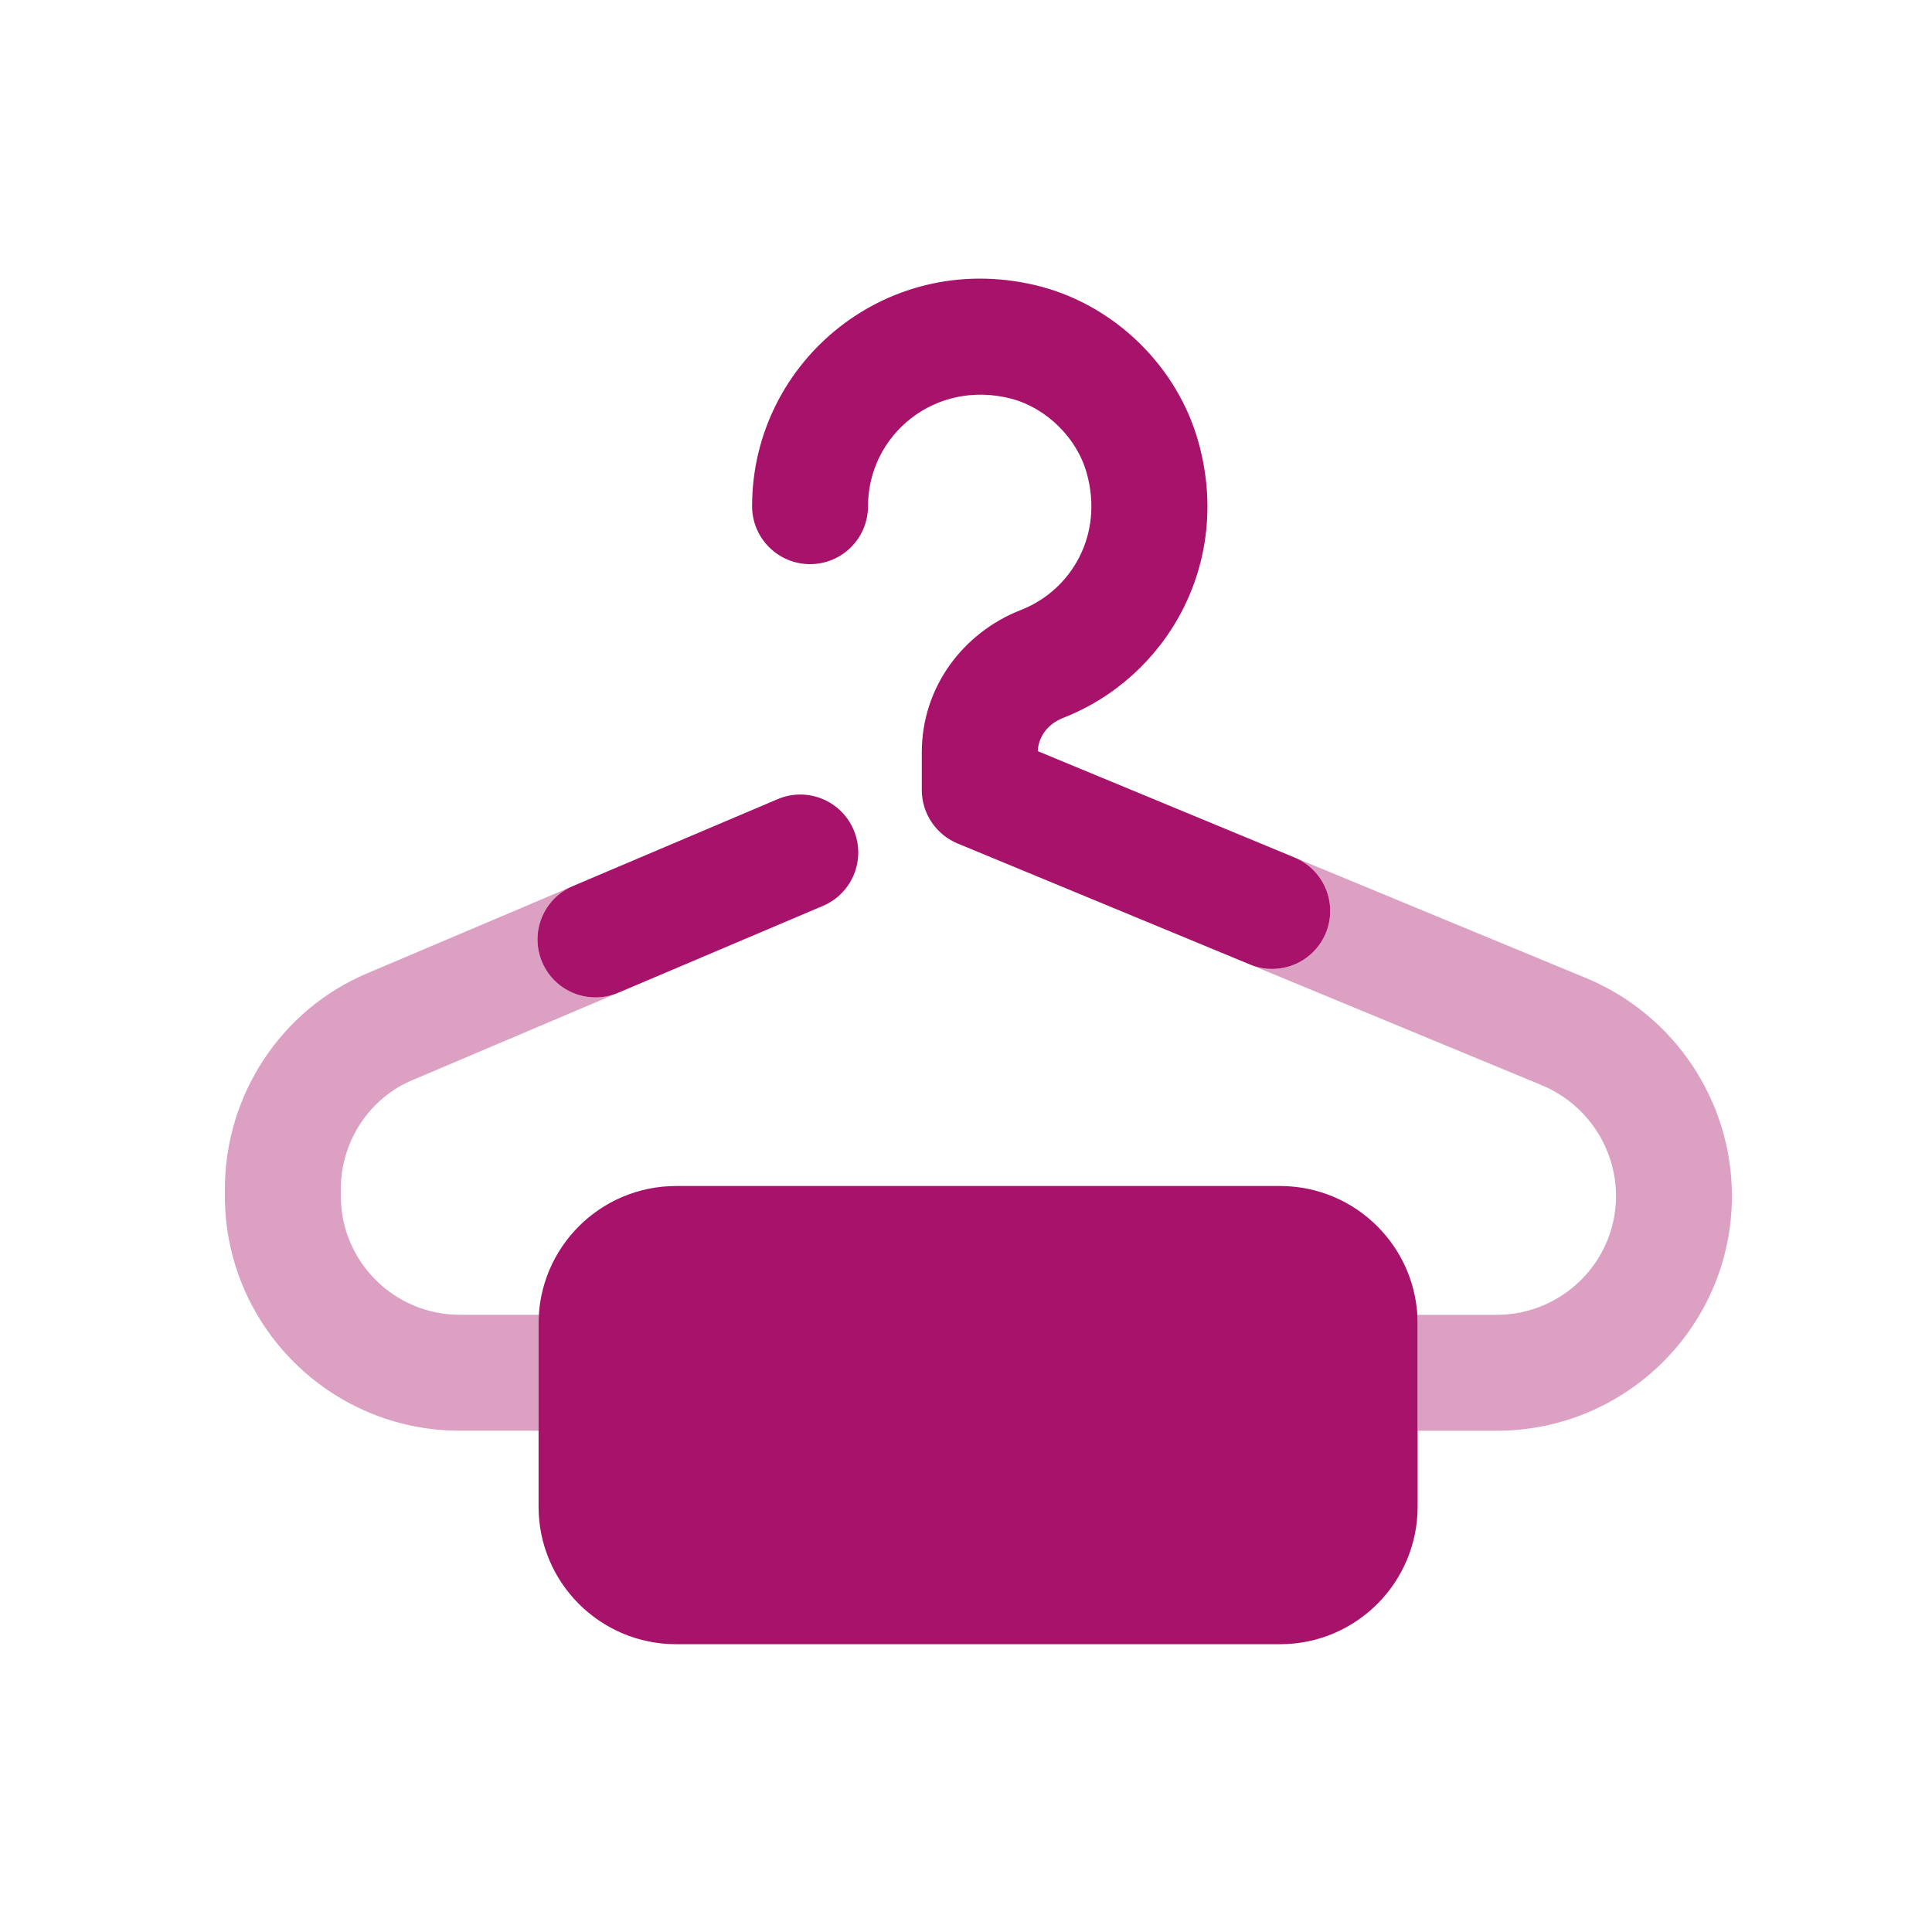
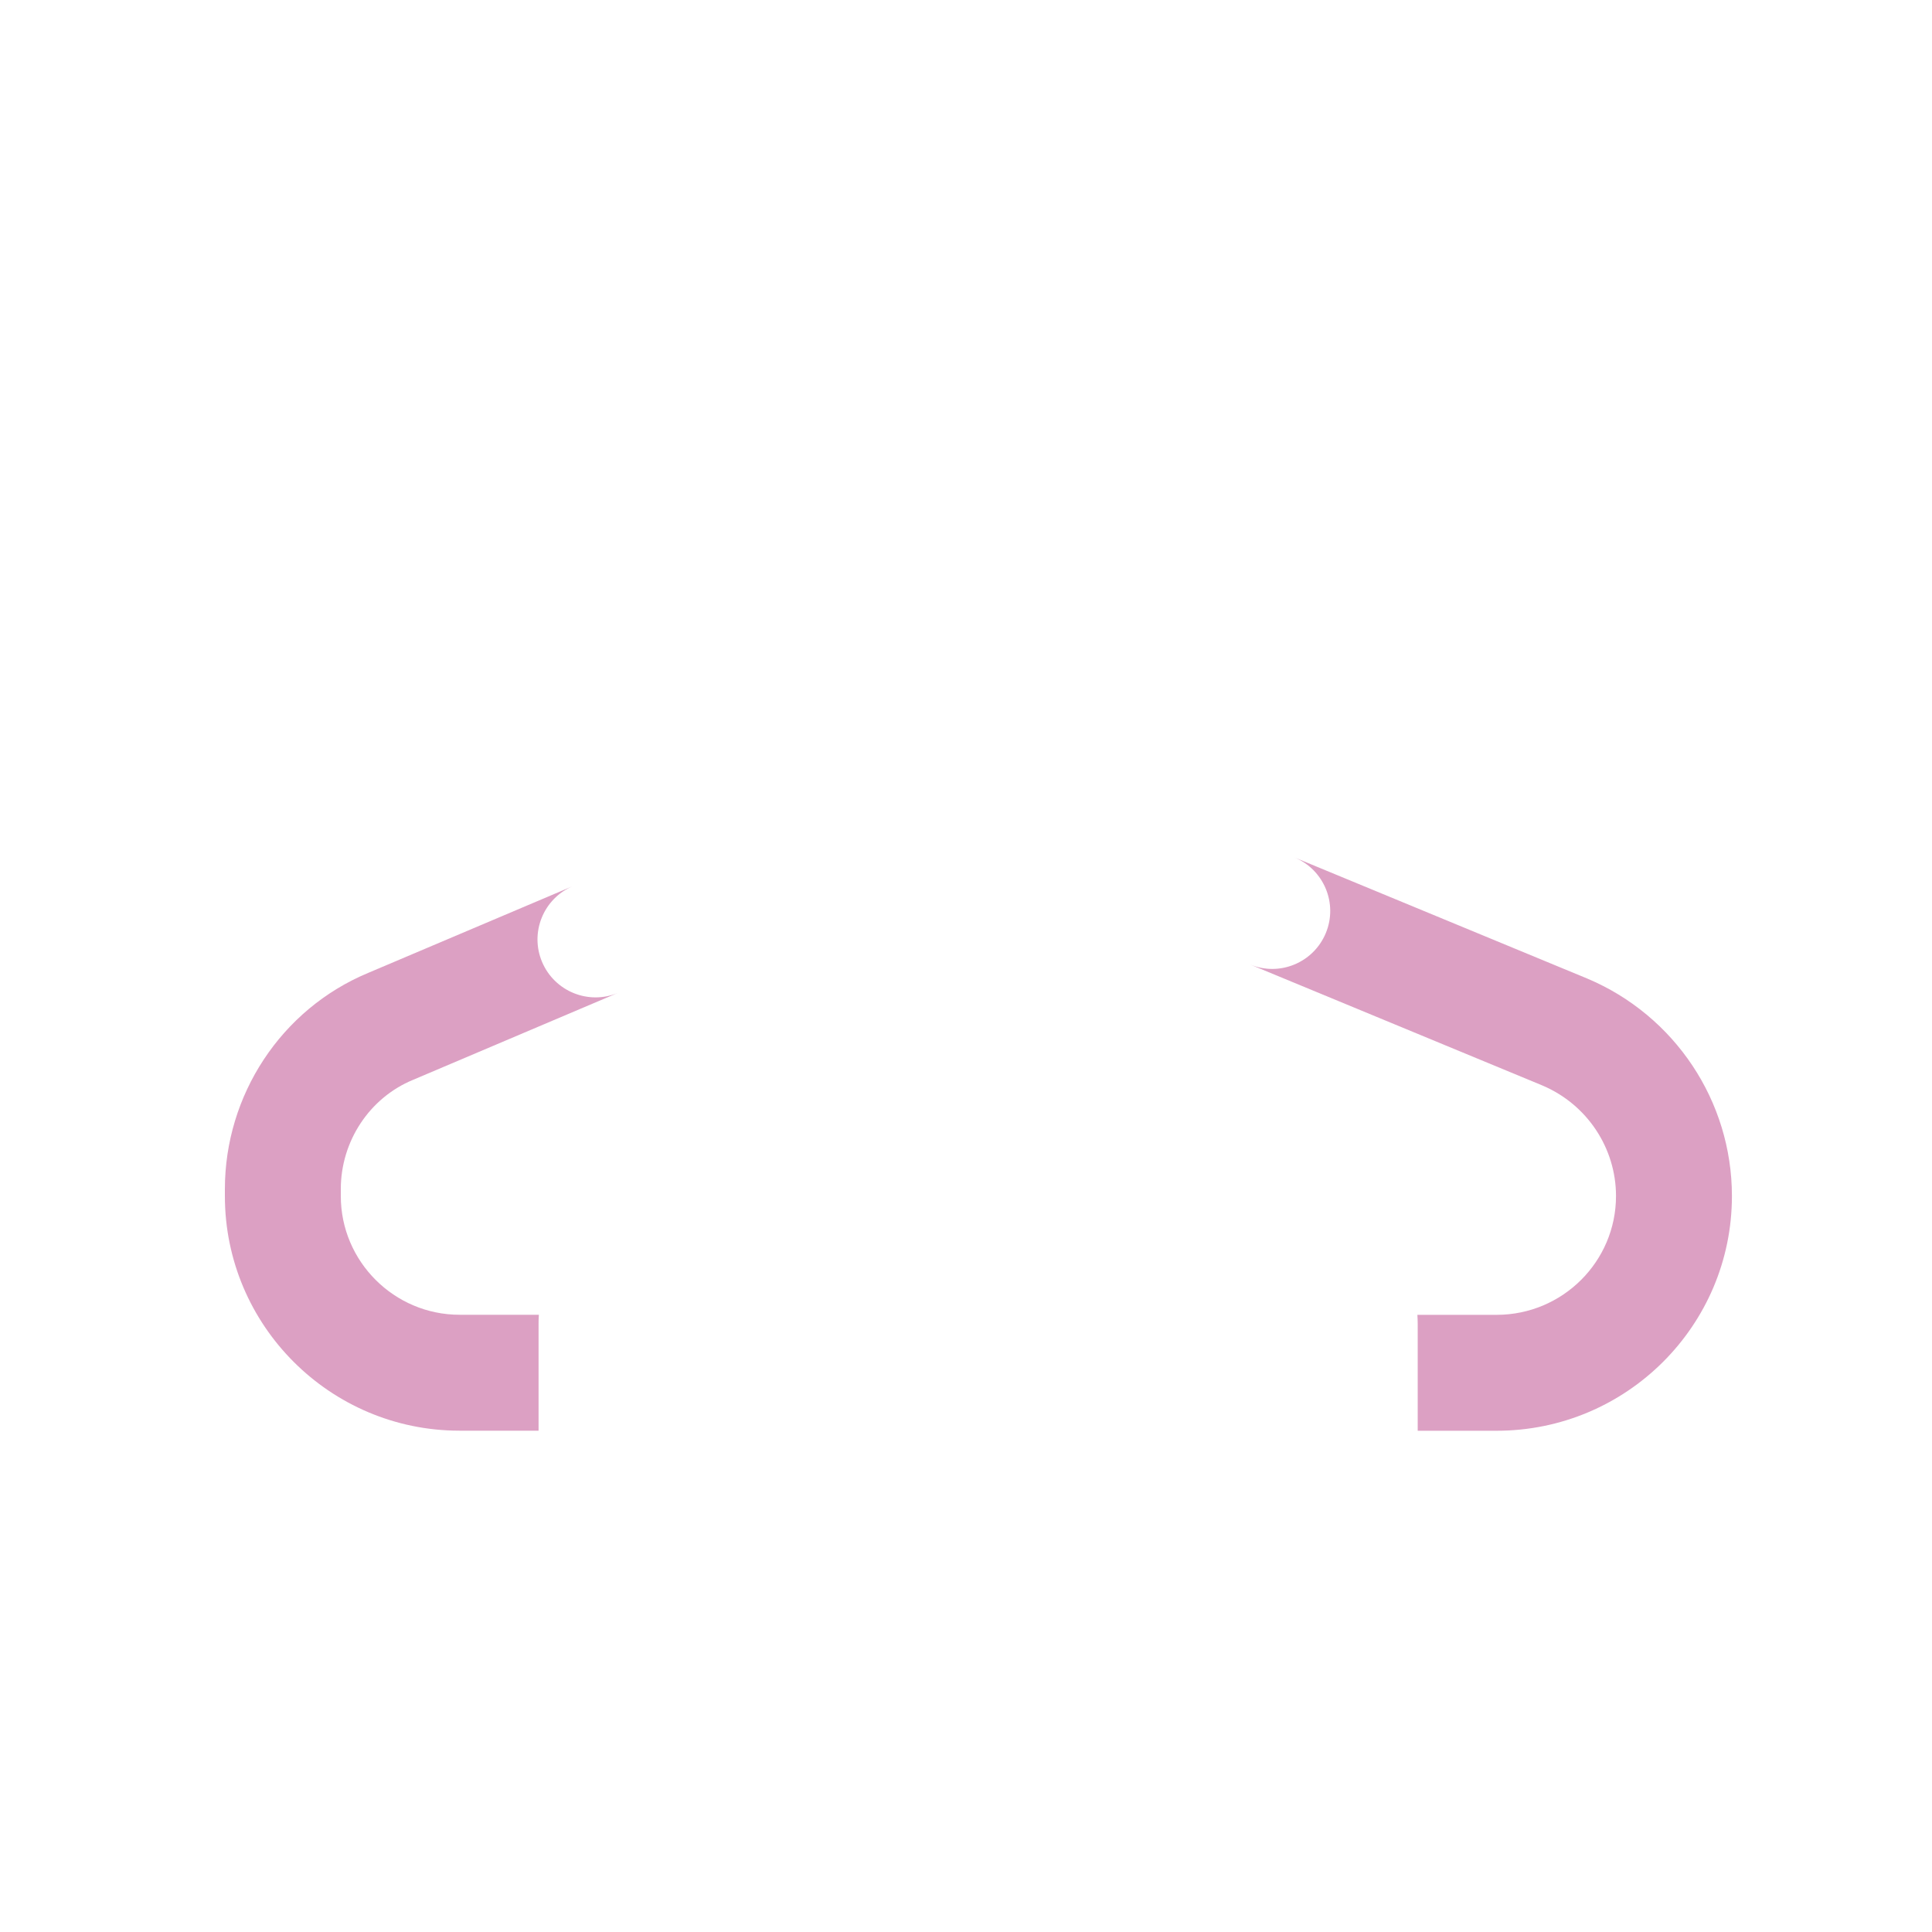
<svg xmlns="http://www.w3.org/2000/svg" width="25" height="25" viewBox="0 0 25 25" fill="none">
  <g opacity="0.4">
    <path d="M16.177 12.481L19.956 14.045L19.958 14.046C20.535 14.29 20.911 14.854 20.911 15.477C20.911 16.321 20.222 17.014 19.365 17.014H18.341C18.343 17.051 18.345 17.089 18.345 17.127V18.514H19.365C21.047 18.514 22.411 17.153 22.411 15.477C22.411 14.247 21.67 13.139 20.538 12.662L16.752 11.096C17.133 11.255 17.314 11.693 17.156 12.074C16.997 12.457 16.559 12.639 16.177 12.481Z" fill="#A7126A" />
    <path d="M6.973 17.013C6.97 17.051 6.969 17.089 6.969 17.127V18.513H5.947C4.272 18.513 2.91 17.151 2.91 15.477V15.387C2.91 14.174 3.634 13.06 4.765 12.589L7.413 11.466C7.031 11.628 6.853 12.068 7.015 12.449C7.177 12.829 7.615 13.007 7.996 12.848L5.343 13.974C4.782 14.206 4.41 14.767 4.41 15.387V15.477C4.41 16.323 5.101 17.013 5.947 17.013H6.973Z" fill="#A7126A" />
  </g>
-   <path d="M11.232 6.55C11.232 5.63 12.098 4.901 13.09 5.16C13.544 5.282 13.936 5.668 14.062 6.122C14.286 6.921 13.863 7.64 13.208 7.894L13.203 7.896C12.464 8.188 11.928 8.89 11.928 9.735V10.222C11.928 10.525 12.111 10.799 12.392 10.915L16.176 12.481C16.559 12.639 16.997 12.457 17.156 12.074C17.314 11.692 17.132 11.253 16.749 11.095L13.429 9.72C13.435 9.546 13.546 9.374 13.753 9.291C15.095 8.769 15.948 7.292 15.507 5.718C15.237 4.75 14.441 3.968 13.475 3.71L13.472 3.709C11.513 3.195 9.732 4.663 9.732 6.55C9.732 6.964 10.068 7.3 10.482 7.3C10.897 7.3 11.232 6.964 11.232 6.55Z" fill="#A7126A" />
-   <path d="M10.649 11.722C11.03 11.56 11.208 11.12 11.046 10.739C10.884 10.357 10.444 10.179 10.063 10.341L7.412 11.466C7.031 11.628 6.853 12.068 7.015 12.449C7.177 12.831 7.617 13.008 7.998 12.847L10.649 11.722Z" fill="#A7126A" />
-   <path d="M6.969 17.127C6.969 16.144 7.766 15.347 8.749 15.347H16.564C17.547 15.347 18.344 16.144 18.344 17.127V19.495C18.344 20.479 17.547 21.276 16.564 21.276H8.749C7.766 21.276 6.969 20.479 6.969 19.495V17.127Z" fill="#A7126A" />
</svg>